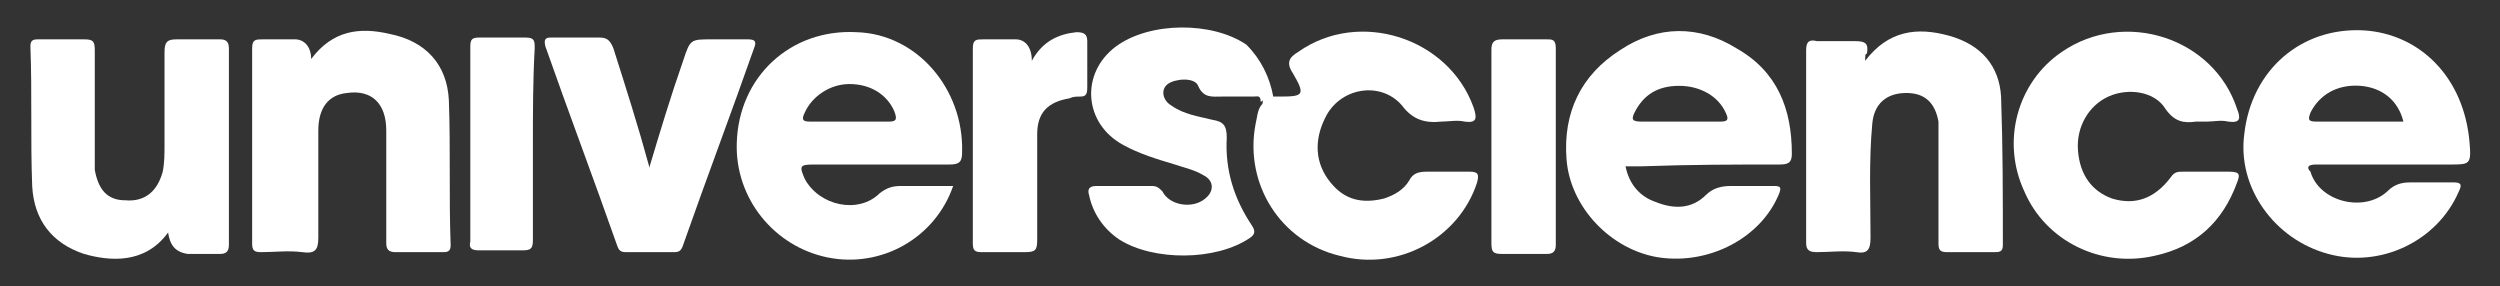
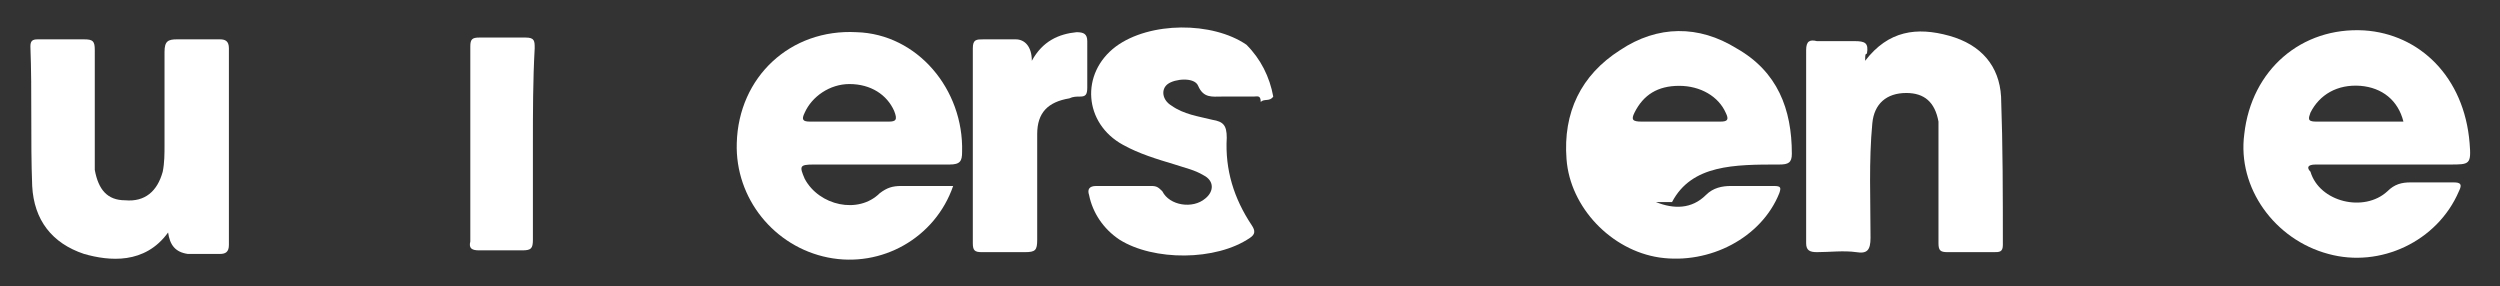
<svg xmlns="http://www.w3.org/2000/svg" version="1.1" id="Calque_1" x="0px" y="0px" viewBox="0 0 139.8 16" style="enable-background:new 0 0 139.8 16;" xml:space="preserve">
  <rect x="0" y="0" width="139.8" height="16" fill="#333333" stroke="none" />
  <style type="text/css">
	.st0{fill:#FFFFFF;}
</style>
  <g>
-     <path class="st0" d="M17.4,3.3c1.2-1.6,2.7-1.8,4.4-1.4c2,0.4,3.2,1.7,3.3,3.7c0.1,2.7,0,5.4,0.1,8.1c0,0.3-0.1,0.4-0.4,0.4   c-0.9,0-1.8,0-2.7,0c-0.4,0-0.5-0.2-0.5-0.5c0-2.1,0-4.2,0-6.3c0-1.5-0.8-2.3-2.2-2.1c-1,0.1-1.6,0.8-1.6,2.1c0,2,0,4,0,6   c0,0.7-0.2,0.9-0.9,0.8c-0.8-0.1-1.5,0-2.3,0c-0.4,0-0.5-0.1-0.5-0.5c0-3.6,0-7.3,0-10.9c0-0.5,0.2-0.5,0.6-0.5c0.6,0,1.2,0,1.8,0   C17,2.2,17.4,2.6,17.4,3.3L17.4,3.3z" />
    <path class="st0" d="M104.3,3.4c1.3-1.7,2.9-1.9,4.7-1.4c1.8,0.5,2.8,1.7,2.9,3.4c0.1,2.8,0.1,5.5,0.1,8.3c0,0.4-0.2,0.4-0.5,0.4   c-0.9,0-1.7,0-2.6,0c-0.4,0-0.5-0.1-0.5-0.5c0-2,0-4,0-5.9c0-0.3,0-0.6,0-0.9c-0.2-1.1-0.8-1.6-1.8-1.6c-1.1,0-1.8,0.6-1.9,1.7   c-0.2,2.1-0.1,4.3-0.1,6.4c0,0.7-0.2,0.9-0.8,0.8c-0.7-0.1-1.5,0-2.2,0c-0.4,0-0.6-0.1-0.6-0.5c0-3.6,0-7.2,0-10.8   c0-0.5,0.2-0.6,0.6-0.5c0.7,0,1.4,0,2.1,0c0.6,0,0.8,0.1,0.7,0.7C104.3,3,104.3,3.1,104.3,3.4L104.3,3.4z" />
    <path class="st0" d="M9.4,13c-1.3,1.8-3.3,1.6-4.7,1.2c-1.8-0.6-2.8-1.9-2.9-3.8c-0.1-2.6,0-5.2-0.1-7.8c0-0.3,0.1-0.4,0.4-0.4   c0.9,0,1.7,0,2.6,0c0.5,0,0.6,0.1,0.6,0.6c0,1.9,0,3.9,0,5.8c0,0.3,0,0.6,0,0.9C5.5,10.6,6,11.2,7,11.2c1.1,0.1,1.8-0.5,2.1-1.6   c0.1-0.5,0.1-1,0.1-1.5c0-1.7,0-3.5,0-5.2c0-0.6,0.2-0.7,0.7-0.7c0.8,0,1.6,0,2.4,0c0.3,0,0.5,0.1,0.5,0.5c0,3.7,0,7.3,0,11   c0,0.4-0.2,0.5-0.5,0.5c-0.6,0-1.2,0-1.8,0C9.8,14.1,9.5,13.7,9.4,13L9.4,13z" />
-     <path class="st0" d="M123.4,6.8c-0.2,0-0.4,0-0.6,0c-0.7,0.1-1.2,0-1.7-0.7c-0.6-1-2.1-1.2-3.2-0.7s-1.8,1.7-1.7,3   c0.1,1.4,0.8,2.3,1.9,2.7c1.3,0.4,2.4,0,3.3-1.2c0.2-0.3,0.4-0.3,0.7-0.3c0.8,0,1.7,0,2.5,0c0.6,0,0.7,0.1,0.5,0.6   c-0.8,2.2-2.3,3.6-4.6,4.1c-3,0.7-6.1-0.8-7.3-3.6c-1.3-2.8-0.4-6.1,2.1-7.8c3.5-2.4,8.5-0.8,9.8,3.2c0.2,0.5,0.2,0.8-0.5,0.7   C124.2,6.7,123.8,6.8,123.4,6.8L123.4,6.8z" />
-     <path class="st0" d="M71.2,5.4c0.1,0,0.2,0,0.4,0c1.3,0,1.4-0.1,0.7-1.3c-0.4-0.6-0.2-0.9,0.3-1.2C76,0.5,81,2.1,82.4,6   c0.2,0.6,0.2,0.9-0.5,0.8c-0.4-0.1-0.9,0-1.3,0c-0.9,0.1-1.6-0.1-2.2-0.9c-1.2-1.4-3.5-1-4.3,0.7c-0.6,1.2-0.6,2.5,0.3,3.6   c0.8,1,1.8,1.2,3,0.9c0.6-0.2,1.1-0.5,1.4-1c0.2-0.4,0.5-0.5,1-0.5c0.8,0,1.6,0,2.4,0c0.5,0,0.5,0.2,0.4,0.6c-1,3.1-4.4,5-7.7,4.1   c-3.3-0.8-5.3-4-4.7-7.3c0.1-0.4,0.1-0.9,0.4-1.2C70.6,5.4,70.9,5.4,71.2,5.4L71.2,5.4z" />
    <path class="st0" d="M71.2,5.4c-0.2,0.3-0.5,0.1-0.7,0.3c0-0.4-0.2-0.3-0.4-0.3c-0.6,0-1.2,0-1.8,0c-0.5,0-1,0.1-1.3-0.6   c-0.2-0.5-1.3-0.4-1.7-0.1C64.9,5,65,5.6,65.5,5.9c0.7,0.5,1.5,0.6,2.3,0.8c0.6,0.1,0.8,0.3,0.8,1c-0.1,1.8,0.4,3.4,1.4,4.9   c0.2,0.3,0.2,0.5-0.1,0.7c-1.9,1.3-5.4,1.3-7.3,0.1c-0.9-0.6-1.5-1.5-1.7-2.5c-0.1-0.3,0-0.5,0.4-0.5c1,0,2.1,0,3.1,0   c0.3,0,0.4,0.1,0.6,0.3c0.4,0.8,1.7,1,2.4,0.4c0.5-0.4,0.5-1-0.1-1.3c-0.5-0.3-1-0.4-1.6-0.6c-1-0.3-2-0.6-2.9-1.1   c-2.2-1.2-2.4-4-0.4-5.5c1.9-1.4,5.4-1.4,7.3-0.1C70.5,3.3,71,4.3,71.2,5.4L71.2,5.4z" />
-     <path class="st0" d="M36.3,9.4c0.6-2,1.2-4,1.9-6c0.4-1.2,0.4-1.2,1.6-1.2c0.7,0,1.3,0,2,0c0.4,0,0.5,0.1,0.4,0.4   c-1.3,3.7-2.7,7.4-4,11.1c-0.1,0.3-0.2,0.4-0.5,0.4c-0.9,0-1.8,0-2.7,0c-0.3,0-0.4-0.1-0.5-0.4c-1.3-3.7-2.7-7.4-4-11.1   c-0.1-0.4,0-0.5,0.3-0.5c0.9,0,1.8,0,2.7,0c0.4,0,0.6,0.1,0.8,0.6c0.7,2.2,1.4,4.4,2,6.6V9.4L36.3,9.4z" />
    <path class="st0" d="M57.7,3.4c0.6-1.1,1.5-1.5,2.5-1.6c0.4,0,0.6,0.1,0.6,0.5c0,0.9,0,1.8,0,2.6c0,0.4-0.1,0.5-0.4,0.5   c-0.2,0-0.4,0-0.6,0.1c-1.2,0.2-1.8,0.8-1.8,2c0,2,0,4,0,5.9c0,0.6-0.1,0.7-0.7,0.7c-0.8,0-1.6,0-2.4,0c-0.4,0-0.5-0.1-0.5-0.5   c0-3.6,0-7.3,0-10.9c0-0.5,0.2-0.5,0.6-0.5c0.6,0,1.2,0,1.8,0C57.3,2.2,57.7,2.6,57.7,3.4L57.7,3.4z" />
    <path class="st0" d="M29.8,8.1c0,1.8,0,3.6,0,5.3c0,0.5-0.1,0.6-0.6,0.6c-0.8,0-1.6,0-2.4,0c-0.4,0-0.6-0.1-0.5-0.5   c0-3.6,0-7.3,0-10.9c0-0.4,0.1-0.5,0.5-0.5c0.9,0,1.7,0,2.6,0c0.5,0,0.5,0.2,0.5,0.6C29.8,4.5,29.8,6.3,29.8,8.1L29.8,8.1z" />
-     <path class="st0" d="M83.4,8.1c0-1.8,0-3.6,0-5.3c0-0.4,0.1-0.6,0.6-0.6c0.8,0,1.7,0,2.5,0c0.3,0,0.5,0,0.5,0.5c0,3.7,0,7.3,0,11   c0,0.4-0.2,0.5-0.5,0.5c-0.8,0-1.7,0-2.5,0c-0.5,0-0.6-0.1-0.6-0.6C83.4,11.7,83.4,9.9,83.4,8.1L83.4,8.1z" />
    <path class="st0" d="M129.5,9.2c1.3,0,2.6,0,3.9,0c1.2,0,2.4,0,3.6,0c1.1,0,1.2,0,1.1-1.2c-0.3-3.7-2.8-6.1-5.9-6.3   c-3.5-0.2-6.3,2.2-6.7,5.8c-0.4,3,1.7,5.9,4.7,6.7c2.9,0.8,6.1-0.7,7.3-3.5c0.2-0.4,0.1-0.5-0.3-0.5c-0.8,0-1.6,0-2.4,0   c-0.5,0-0.9,0.1-1.3,0.5c-1.3,1.2-3.8,0.6-4.3-1.1C129,9.4,129,9.2,129.5,9.2L129.5,9.2z M129.2,6.3c0.5-1,1.5-1.6,2.8-1.5   c1.2,0.1,2.1,0.8,2.4,2c-1.6,0-3.3,0-4.9,0C129,6.8,129.1,6.6,129.2,6.3z" />
    <path class="st0" d="M47.9,1.8c-3.7-0.2-6.6,2.5-6.7,6.2c-0.1,3.1,2.1,5.8,5.1,6.4c3,0.6,6-1.1,7-4c-1,0-1.9,0-2.9,0   c-0.5,0-0.8,0.1-1.2,0.4C48,12,45.8,11.5,45,10c-0.3-0.7-0.3-0.8,0.5-0.8c2.5,0,5.1,0,7.6,0c0.6,0,0.7-0.2,0.7-0.7   C53.9,5,51.3,1.9,47.9,1.8L47.9,1.8z M49.7,6.8c-0.7,0-1.5,0-2.2,0s-1.5,0-2.2,0c-0.4,0-0.5-0.1-0.3-0.5c0.4-0.9,1.4-1.6,2.5-1.6   c1.2,0,2.1,0.6,2.5,1.5C50.2,6.7,50.1,6.8,49.7,6.8z" />
-     <path class="st0" d="M99.5,9.2c0.5,0,0.7-0.1,0.7-0.6c0-2.5-0.8-4.6-3.1-5.9c-2.1-1.3-4.4-1.3-6.5,0.1c-2.2,1.4-3.2,3.5-3,6.1   c0.2,2.7,2.5,5.1,5.2,5.5c2.8,0.4,5.7-1.1,6.7-3.6c0.1-0.3,0.1-0.4-0.3-0.4c-0.8,0-1.6,0-2.4,0c-0.5,0-1,0.1-1.4,0.5   c-0.8,0.8-1.8,0.8-2.8,0.4c-0.9-0.3-1.5-1-1.7-2h0.9C94.6,9.2,97,9.2,99.5,9.2L99.5,9.2z M91.4,6.3c0.5-1,1.3-1.5,2.5-1.5   s2.2,0.6,2.6,1.5c0.2,0.4,0.1,0.5-0.3,0.5c-0.7,0-1.5,0-2.2,0s-1.5,0-2.2,0C91.3,6.8,91.2,6.7,91.4,6.3L91.4,6.3z" />
+     <path class="st0" d="M99.5,9.2c0.5,0,0.7-0.1,0.7-0.6c0-2.5-0.8-4.6-3.1-5.9c-2.1-1.3-4.4-1.3-6.5,0.1c-2.2,1.4-3.2,3.5-3,6.1   c0.2,2.7,2.5,5.1,5.2,5.5c2.8,0.4,5.7-1.1,6.7-3.6c0.1-0.3,0.1-0.4-0.3-0.4c-0.8,0-1.6,0-2.4,0c-0.5,0-1,0.1-1.4,0.5   c-0.8,0.8-1.8,0.8-2.8,0.4h0.9C94.6,9.2,97,9.2,99.5,9.2L99.5,9.2z M91.4,6.3c0.5-1,1.3-1.5,2.5-1.5   s2.2,0.6,2.6,1.5c0.2,0.4,0.1,0.5-0.3,0.5c-0.7,0-1.5,0-2.2,0s-1.5,0-2.2,0C91.3,6.8,91.2,6.7,91.4,6.3L91.4,6.3z" />
  </g>
</svg>